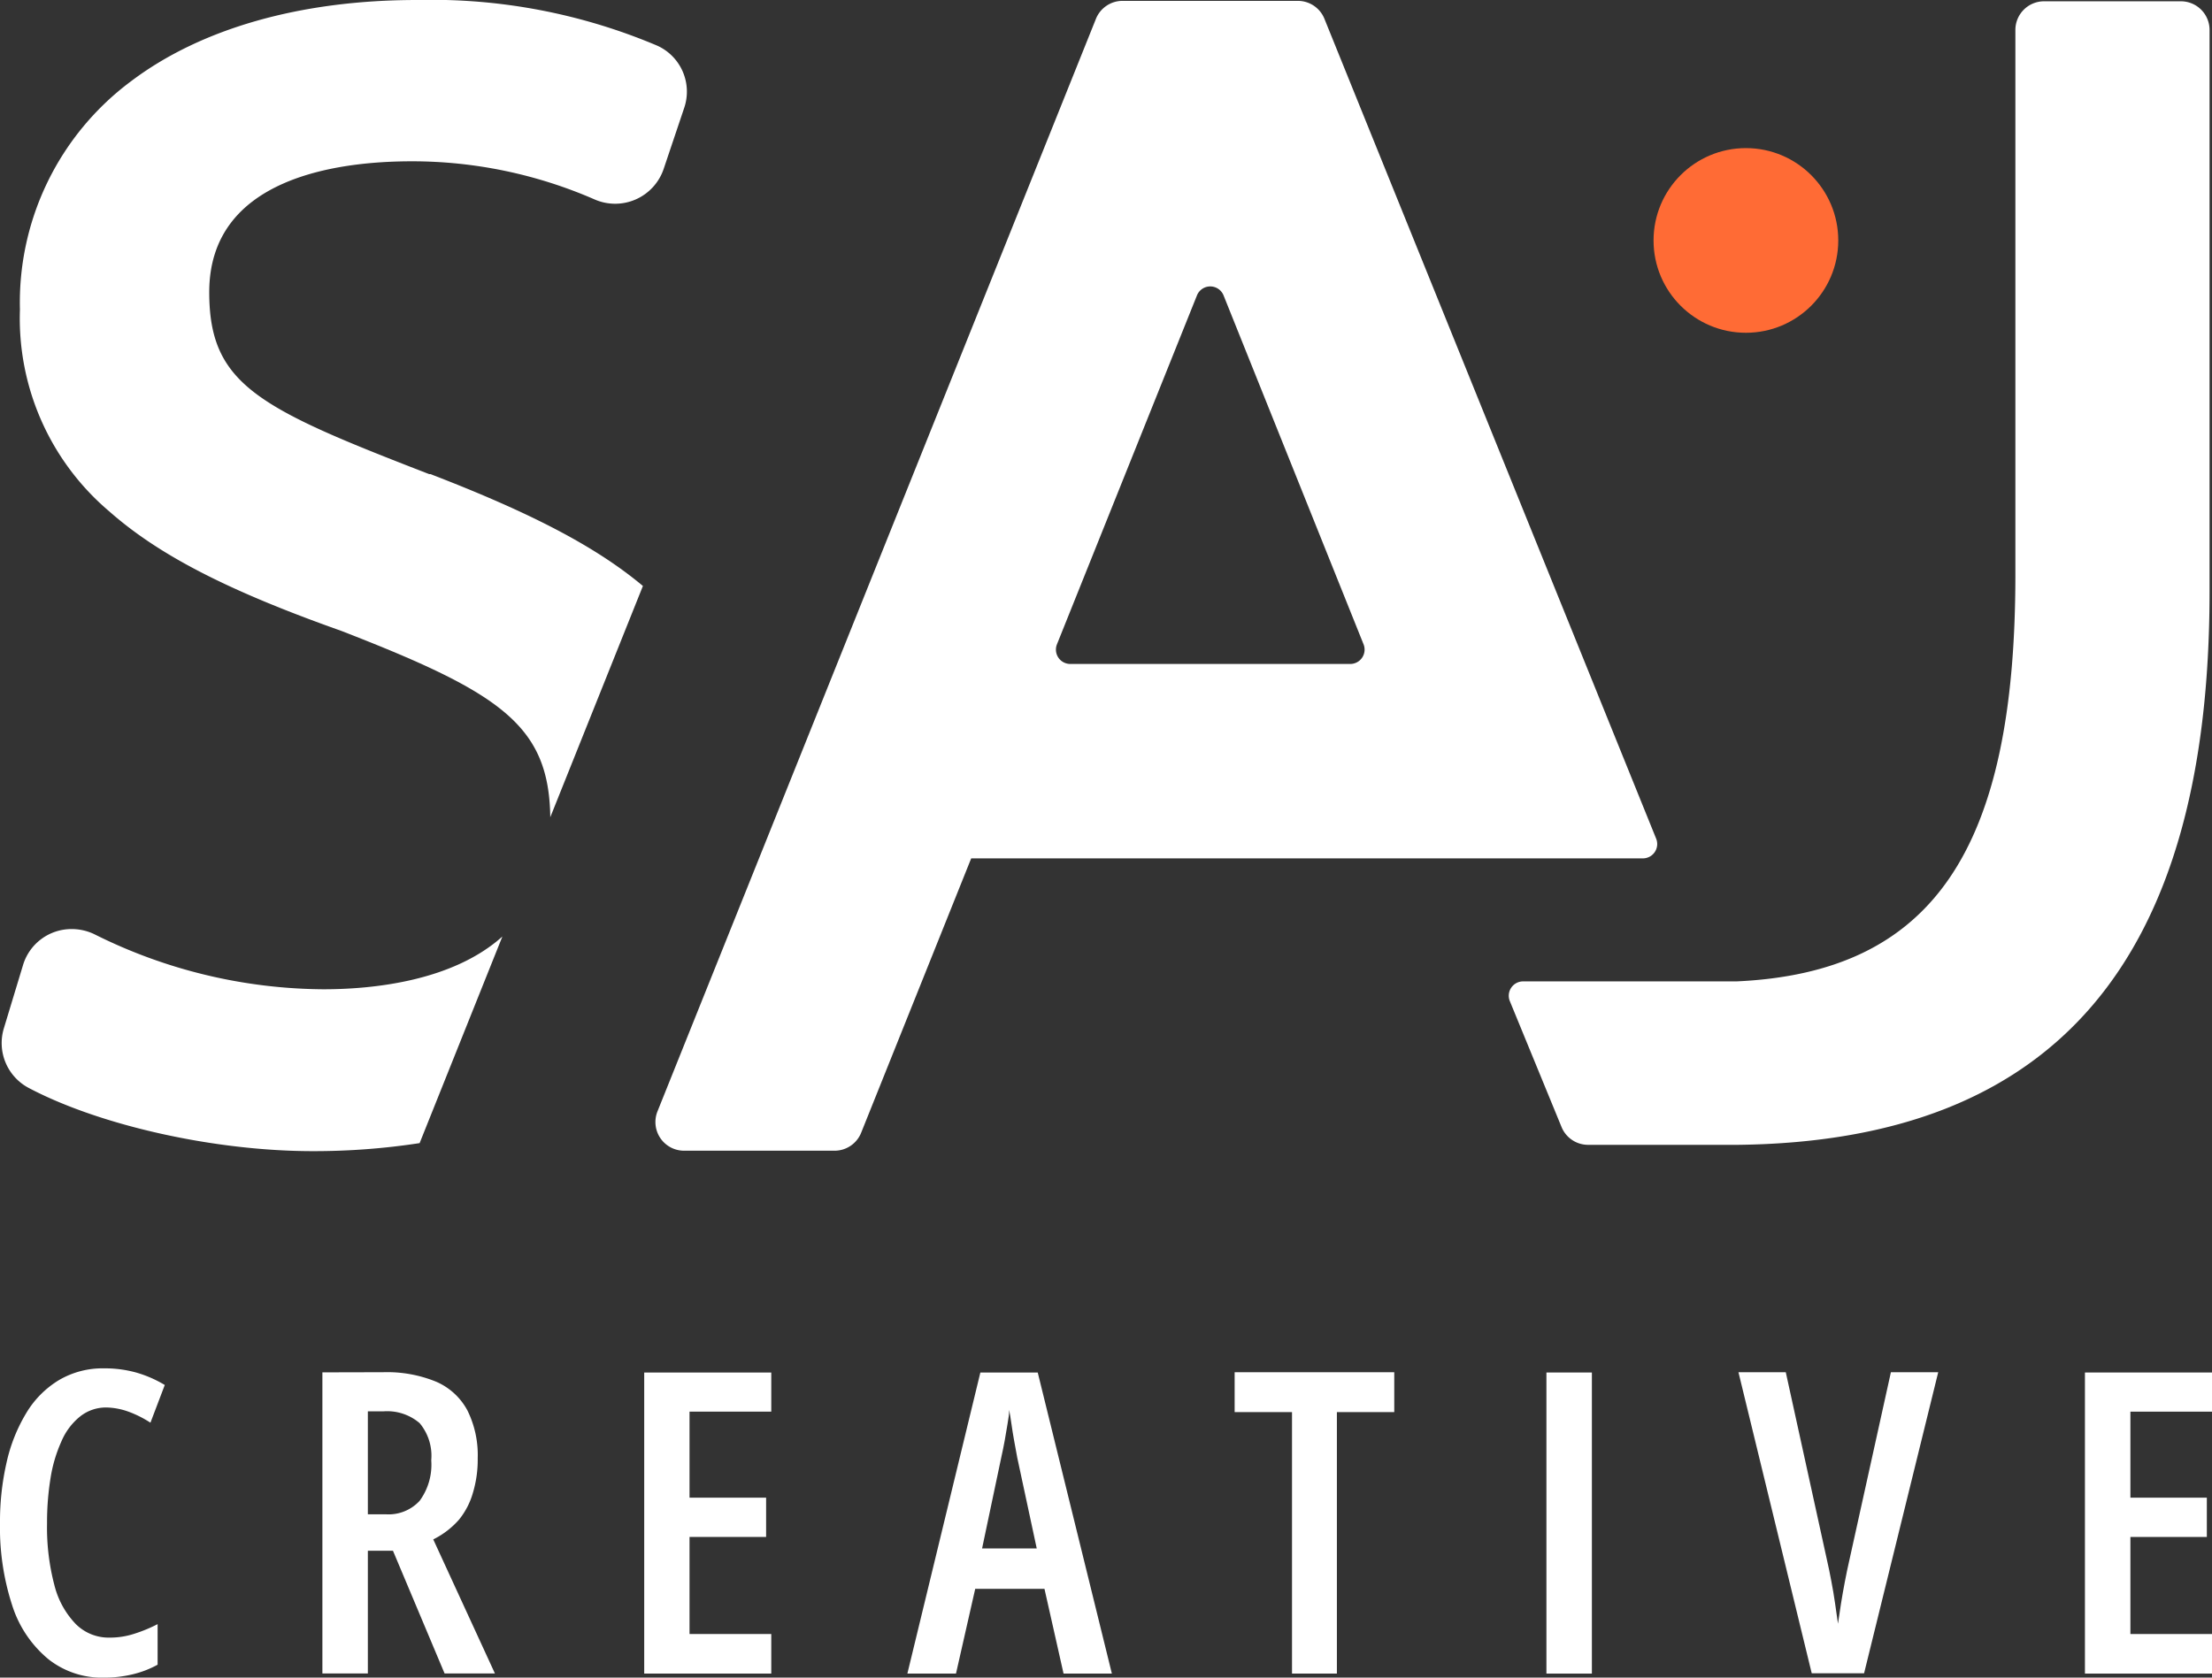
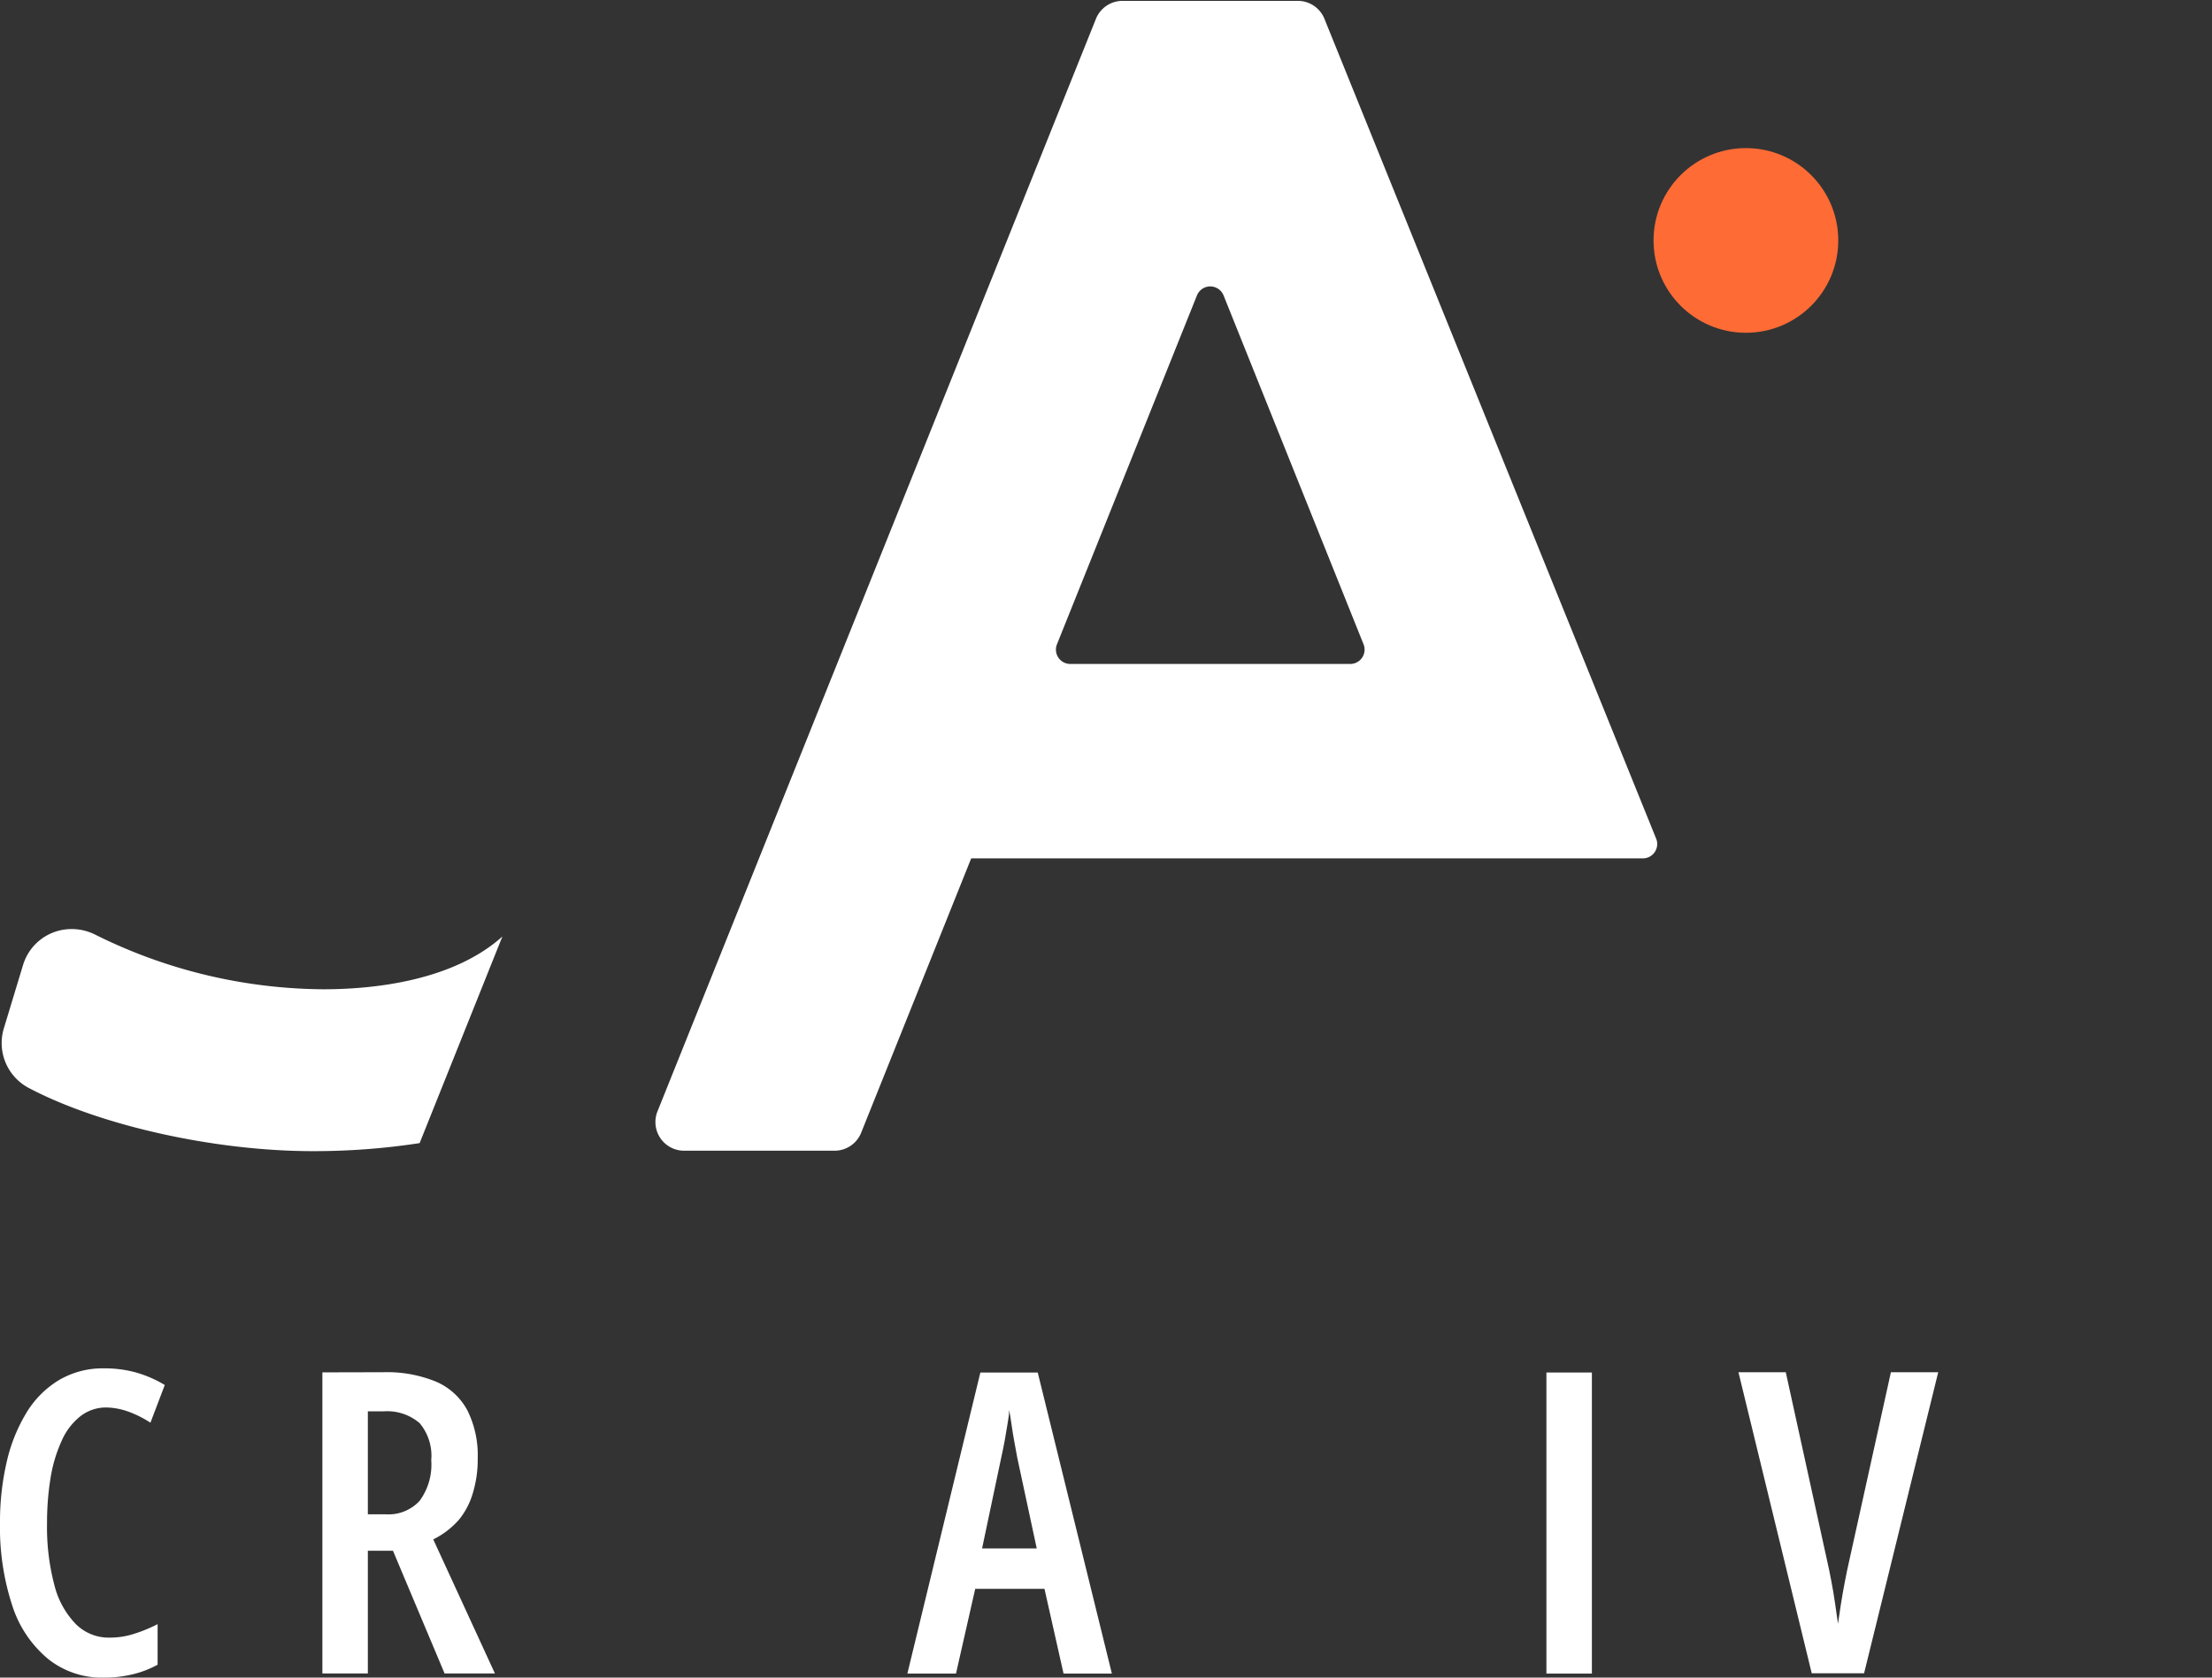
<svg xmlns="http://www.w3.org/2000/svg" id="Layer_1" data-name="Layer 1" viewBox="0 0 154.24 117.01">
  <rect x="0" y="0" width="154.24" height="117.01" fill="#333333" stroke="none" />
  <defs>
    <style>.cls-1{fill:#fff;}.cls-2{fill:#ff6b35;}</style>
  </defs>
-   <path class="cls-1" d="M38.37,57c-.09-6.41-3.43-8.67-14.58-13-7.9-2.8-12.73-5.29-16.18-8.34A17.63,17.63,0,0,1,1.39,21.59,19.23,19.23,0,0,1,9.16,5.65C14,2,20.93,0,29.08,0A40.38,40.38,0,0,1,45.84,3.19,3.52,3.52,0,0,1,47.7,7.55L46.27,11.8a3.57,3.57,0,0,1-4.81,2.11,31.82,31.82,0,0,0-12.74-2.66c-5.28,0-14.13,1.19-14.13,9.13,0,6.46,3.43,8.08,15.34,12.69l.09,0c7.11,2.74,11.57,5.09,14.81,7.8Z" />
  <path class="cls-1" d="M21.81,80.29C15,80.29,7,78.52,2,75.88A3.54,3.54,0,0,1,.27,71.72L1.6,67.33A3.53,3.53,0,0,1,5,64.8a3.63,3.63,0,0,1,1.64.39A36.12,36.12,0,0,0,22.54,69c3.43,0,9-.55,12.49-3.68L29.26,79.73A48.52,48.52,0,0,1,21.81,80.29Z" />
  <path class="cls-1" d="M45.86,77.48,76.42,1.31A2,2,0,0,1,78.28.06H90.49a2,2,0,0,1,1.86,1.25l23.13,57.18a1,1,0,0,1-.93,1.38H67.72L60.05,79a2,2,0,0,1-1.86,1.26H47.72A2,2,0,0,1,45.86,77.48ZM74.63,46.31H94.15a1,1,0,0,0,.93-1.37L85.32,20.61a1,1,0,0,0-1.86,0L73.7,44.94A1,1,0,0,0,74.63,46.31Z" />
-   <path class="cls-1" d="M108.89,78.62l-3.61-8.79a1,1,0,0,1,.93-1.38h14.88c13.63-.62,19.44-9.1,19.44-28.36v-38a2,2,0,0,1,2-2h9.54a2,2,0,0,1,2,2V41.25c0,25.72-10.76,38.35-32.89,38.6H110.74A2,2,0,0,1,108.89,78.62Z" />
  <circle class="cls-2" cx="121.74" cy="16.77" r="6.44" />
  <path class="cls-1" d="M7.46,98.17a2.9,2.9,0,0,0-1.88.63,4.47,4.47,0,0,0-1.3,1.74,10,10,0,0,0-.76,2.58,19.31,19.31,0,0,0-.24,3.13,15.79,15.79,0,0,0,.51,4.3,6,6,0,0,0,1.5,2.73,3.24,3.24,0,0,0,2.34.94,5.47,5.47,0,0,0,1.77-.28,10.21,10.21,0,0,0,1.59-.66v2.83a7,7,0,0,1-1.74.67,8.31,8.31,0,0,1-2,.23,6,6,0,0,1-3.87-1.28A8,8,0,0,1,.86,112,17.5,17.5,0,0,1,0,106.22,18.49,18.49,0,0,1,.46,102a11.46,11.46,0,0,1,1.37-3.44,6.69,6.69,0,0,1,2.28-2.3,6,6,0,0,1,3.16-.82,8.15,8.15,0,0,1,2.22.29,8.31,8.31,0,0,1,2,.87l-1,2.63a7.63,7.63,0,0,0-1.48-.75A4.82,4.82,0,0,0,7.46,98.17Z" />
  <path class="cls-1" d="M26.72,95.71a9,9,0,0,1,3.69.66,4.49,4.49,0,0,1,2.18,2,7,7,0,0,1,.72,3.34,8,8,0,0,1-.34,2.43A5.24,5.24,0,0,1,32,106a5.83,5.83,0,0,1-1.79,1.37l4.3,9.35H31l-3.6-8.56H25.65v8.56H22.48v-21Zm0,2.73H25.65v7.18h1.27a2.94,2.94,0,0,0,2.34-.94,4.25,4.25,0,0,0,.81-2.83,3.54,3.54,0,0,0-.81-2.59A3.48,3.48,0,0,0,26.72,98.44Z" />
-   <path class="cls-1" d="M53.78,116.73H44.92v-21h8.86v2.73h-5.7v6h5.34v2.74H48.08v6.77h5.7Z" />
+   <path class="cls-1" d="M53.78,116.73H44.92h8.86v2.73h-5.7v6h5.34v2.74H48.08v6.77h5.7Z" />
  <path class="cls-1" d="M74.16,116.73l-1.33-5.91H68l-1.34,5.91H63.27l5.09-21h4l5.17,21ZM72.29,108l-1.36-6.34c-.08-.41-.15-.81-.22-1.2s-.13-.76-.18-1.12-.11-.72-.16-1c0,.32-.07.67-.12,1s-.12.74-.19,1.12-.15.78-.24,1.18L68.48,108Z" />
-   <path class="cls-1" d="M93.22,116.73H90.09V98.49h-4V95.71H97.22v2.78h-4Z" />
  <path class="cls-1" d="M107.83,116.73v-21H111v21Z" />
  <path class="cls-1" d="M135.15,95.71l-5.17,21h-3.65l-5.11-21h3.3l2.89,13.18c.1.42.19.89.29,1.41s.18,1,.26,1.55.14,1,.2,1.4c.06-.42.13-.89.21-1.4s.17-1,.27-1.53.2-1,.3-1.44l2.91-13.17Z" />
-   <path class="cls-1" d="M154.24,116.73h-8.86v-21h8.86v2.73h-5.69v6h5.33v2.74h-5.33v6.77h5.69Z" />
</svg>